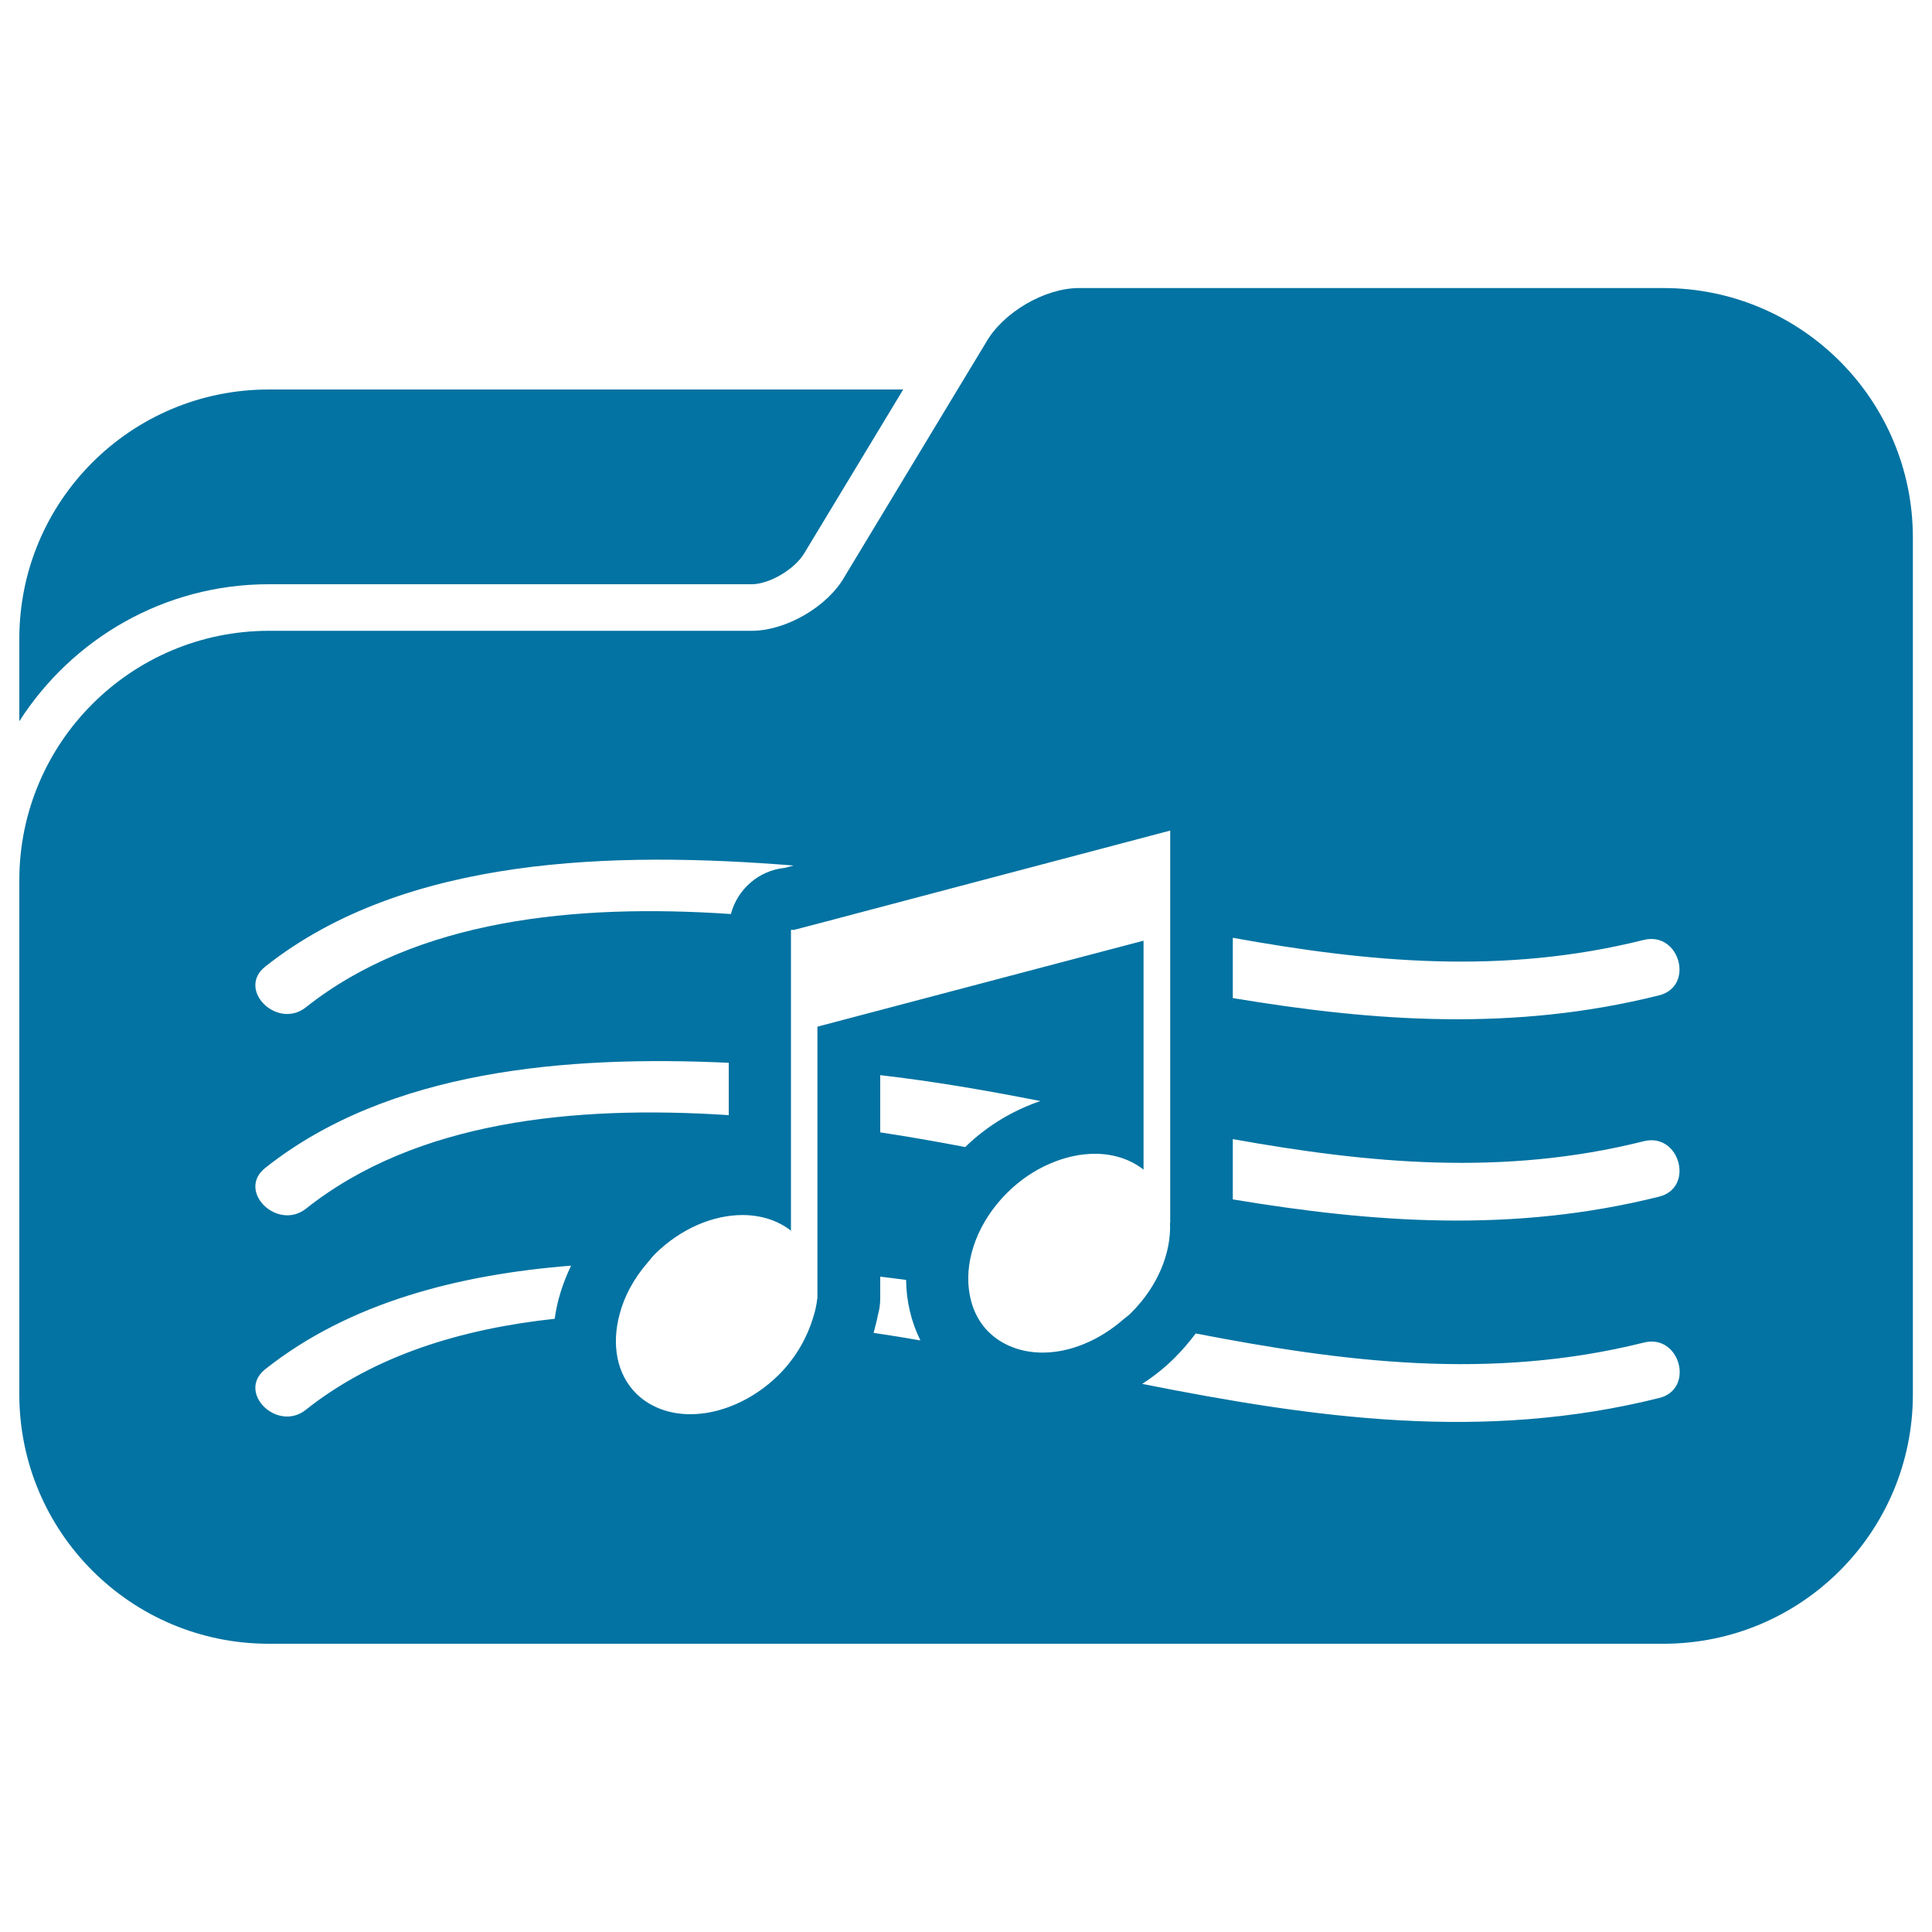
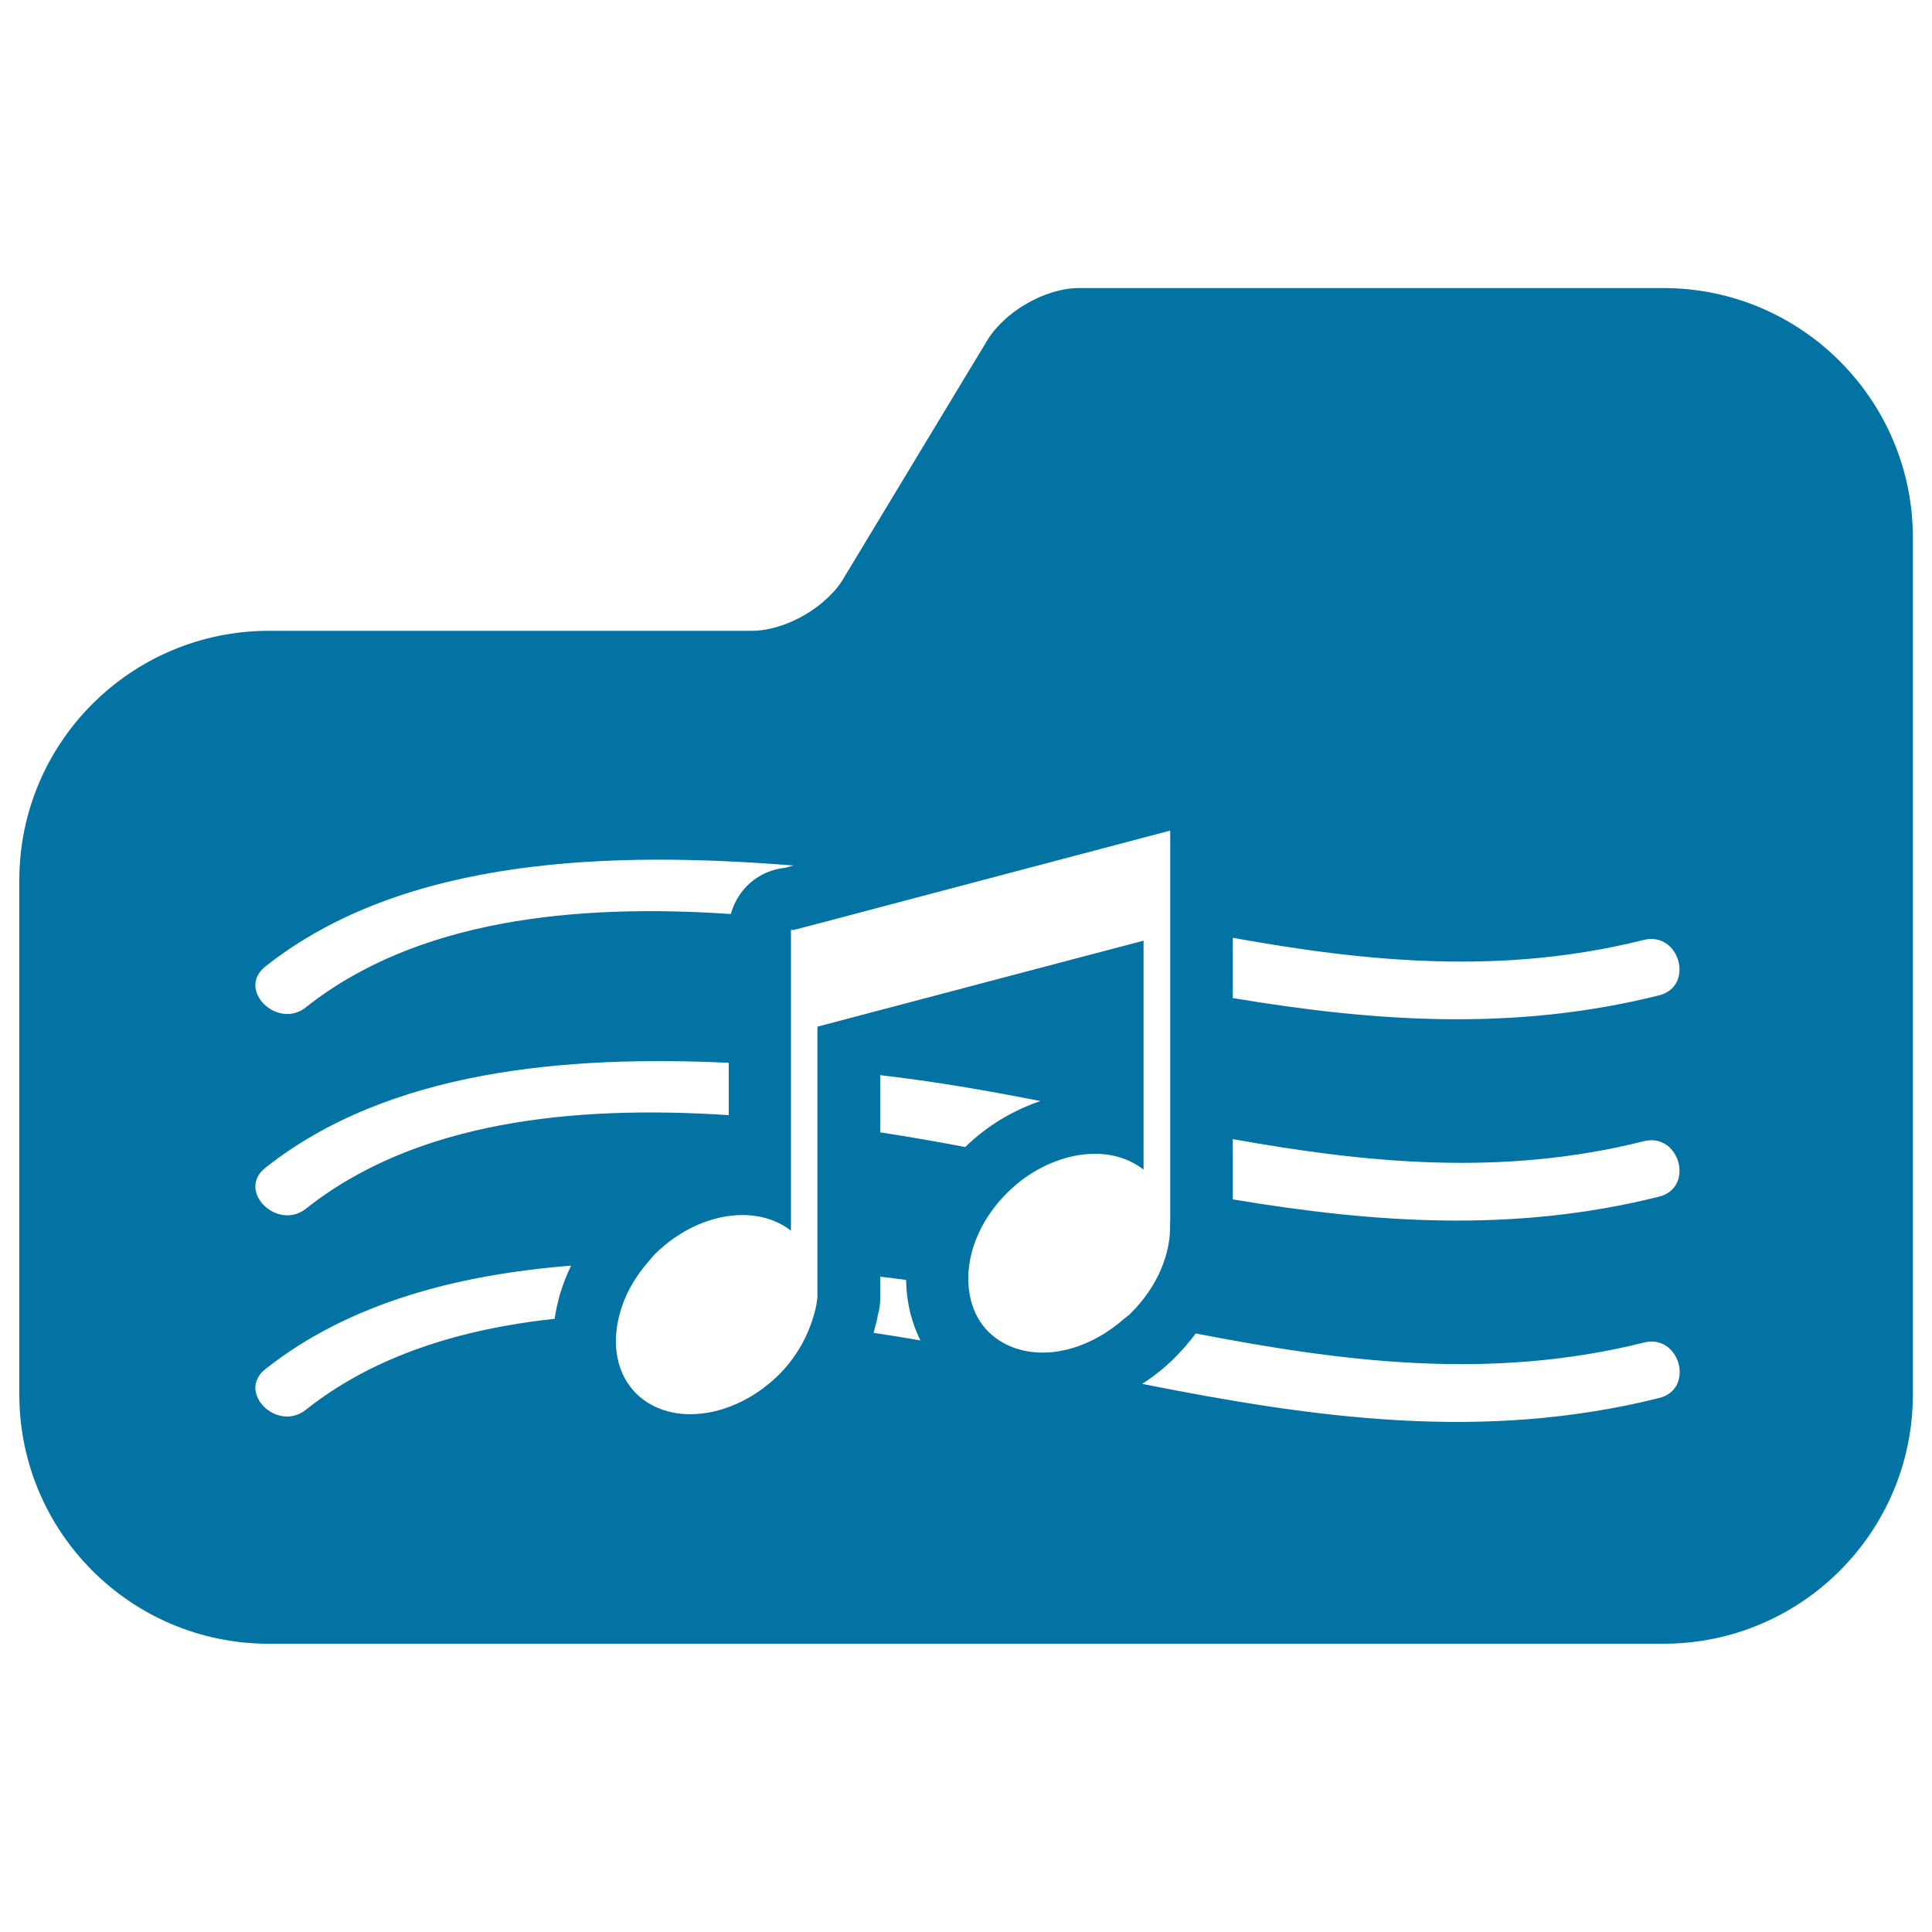
<svg xmlns="http://www.w3.org/2000/svg" viewBox="0 0 1000 1000" style="fill:#0273a2">
  <title>Music Pack Folder SVG icon</title>
  <g>
    <g>
-       <path d="M139.1,302.4h250c9.1,0,22.5-7.8,27.4-16.4l51-84.4H139.1C67.8,201.6,10,259.3,10,330.6v42.7C37.3,330.7,84.9,302.4,139.1,302.4z" />
      <path d="M861,149.1H558.5c-17.8,0-39.3,12.6-48.1,28.1l-14.7,24.3l-58.5,96.9c-8.7,15.5-30.3,28.1-48.1,28.1h-250C67.8,326.6,10,384.4,10,455.6v237.9v28.2c0,71.3,57.8,129.1,129.1,129.1h721.9c71.3,0,129.1-57.8,129.1-129.1v-28.2v-363v-52.4C990,206.9,932.2,149.1,861,149.1z M335.3,653.4c1.3-1.5,2.4-3,3.8-4.4c13.4-13.2,30.1-20.1,45.2-20.1c9.4,0,18.2,2.7,25.1,8.1v-57v-28v-17.2v-53.1v-0.4h1.6l13.8-3.6l73-19.3l107.9-28.5v49.5v2v1.7v27.8v72.7V615v17.9h-0.1c0.7,15.5-6.3,33-20.4,46.9c-1.1,1.1-2.4,2-3.6,3c-12.8,11.2-28,17.3-41.9,17.3c-10.7,0-20.6-3.5-27.9-10.6c-6-5.9-9.3-13.7-10.3-22.1c-2-16.3,4.9-35.3,20-50.2c6.6-6.5,13.9-11.4,21.5-14.7c7.9-3.5,16-5.3,23.7-5.3c9.4,0,18.2,2.7,25.2,8.2v-24.4v-72.6v-21.5l-46,12.1l-122.8,32.4v22v28.4v75.8v6.4c0,0.1,0,0.3,0,0.4v7.7H423c-0.4,4.4-1.7,8.9-3.3,13.4c-3.3,9.2-8.8,18.4-16.9,26.4C389.4,725,372.5,732,357.3,732c-10.7,0-20.6-3.5-27.9-10.6c-10.3-10.2-12.9-25.6-8.7-41.1C323.1,670.9,328.1,661.7,335.3,653.4z M455.6,556.5c27.9,3.2,55.5,8,82.9,13.4c-14.1,4.8-27.5,12.7-38.9,23.8c-14.2-2.7-28.9-5.3-44-7.6V556.5z M454.4,680.6c0.8-2.7,1.2-5.6,1.2-8.6v-7.7c0,0,0-0.1,0-0.1c0-0.1,0-0.2,0-0.3l0,0v-3.1c4.5,0.5,8.9,1.1,13.4,1.7c0.1,11.2,2.7,21.8,7.4,31.3c-8-1.4-16-2.7-24.2-3.9C452.9,686.7,453.9,683.7,454.4,680.6z M638.1,589.6c69.8,12.5,139.7,19.4,212.7,1.1c18.6-4.7,26.5,24.1,7.9,28.7c-75.1,18.8-147.5,13.6-220.6,1.4V589.6z M591.2,716.3c6-3.9,11.6-8.3,16.8-13.5c4-4,7.6-8.2,10.9-12.6c76.2,14.7,152.3,24.6,232,4.7c18.6-4.7,26.5,24.1,7.9,28.7C767.6,746.4,680.4,734,591.2,716.3z M858.7,515.2c-75.1,18.8-147.5,13.6-220.6,1.4v-31.2c69.8,12.6,139.7,19.4,212.7,1.1C869.4,481.9,877.3,510.6,858.7,515.2z M137.3,500.3c72.5-57.5,181.3-59.7,273.5-52.3l-4.5,1.2c-13.6,1.3-24.6,11.1-28,23.9c-80.8-5.5-162.8,2.9-220,48.3C143.5,533.1,122.3,512.2,137.3,500.3z M137.3,604.5c63.9-50.7,155.9-58.3,239.9-54.4v27.1c-80.5-5.3-161.9,3.2-218.8,48.4C143.5,637.3,122.3,616.4,137.3,604.5z M137.3,708.7c43.5-34.5,100.1-49,158.3-53.6c-4.3,8.9-7.2,18.1-8.5,27.5c-48.3,5.2-93.4,19-128.8,47.1C143.5,741.5,122.3,720.6,137.3,708.7z" />
    </g>
  </g>
</svg>